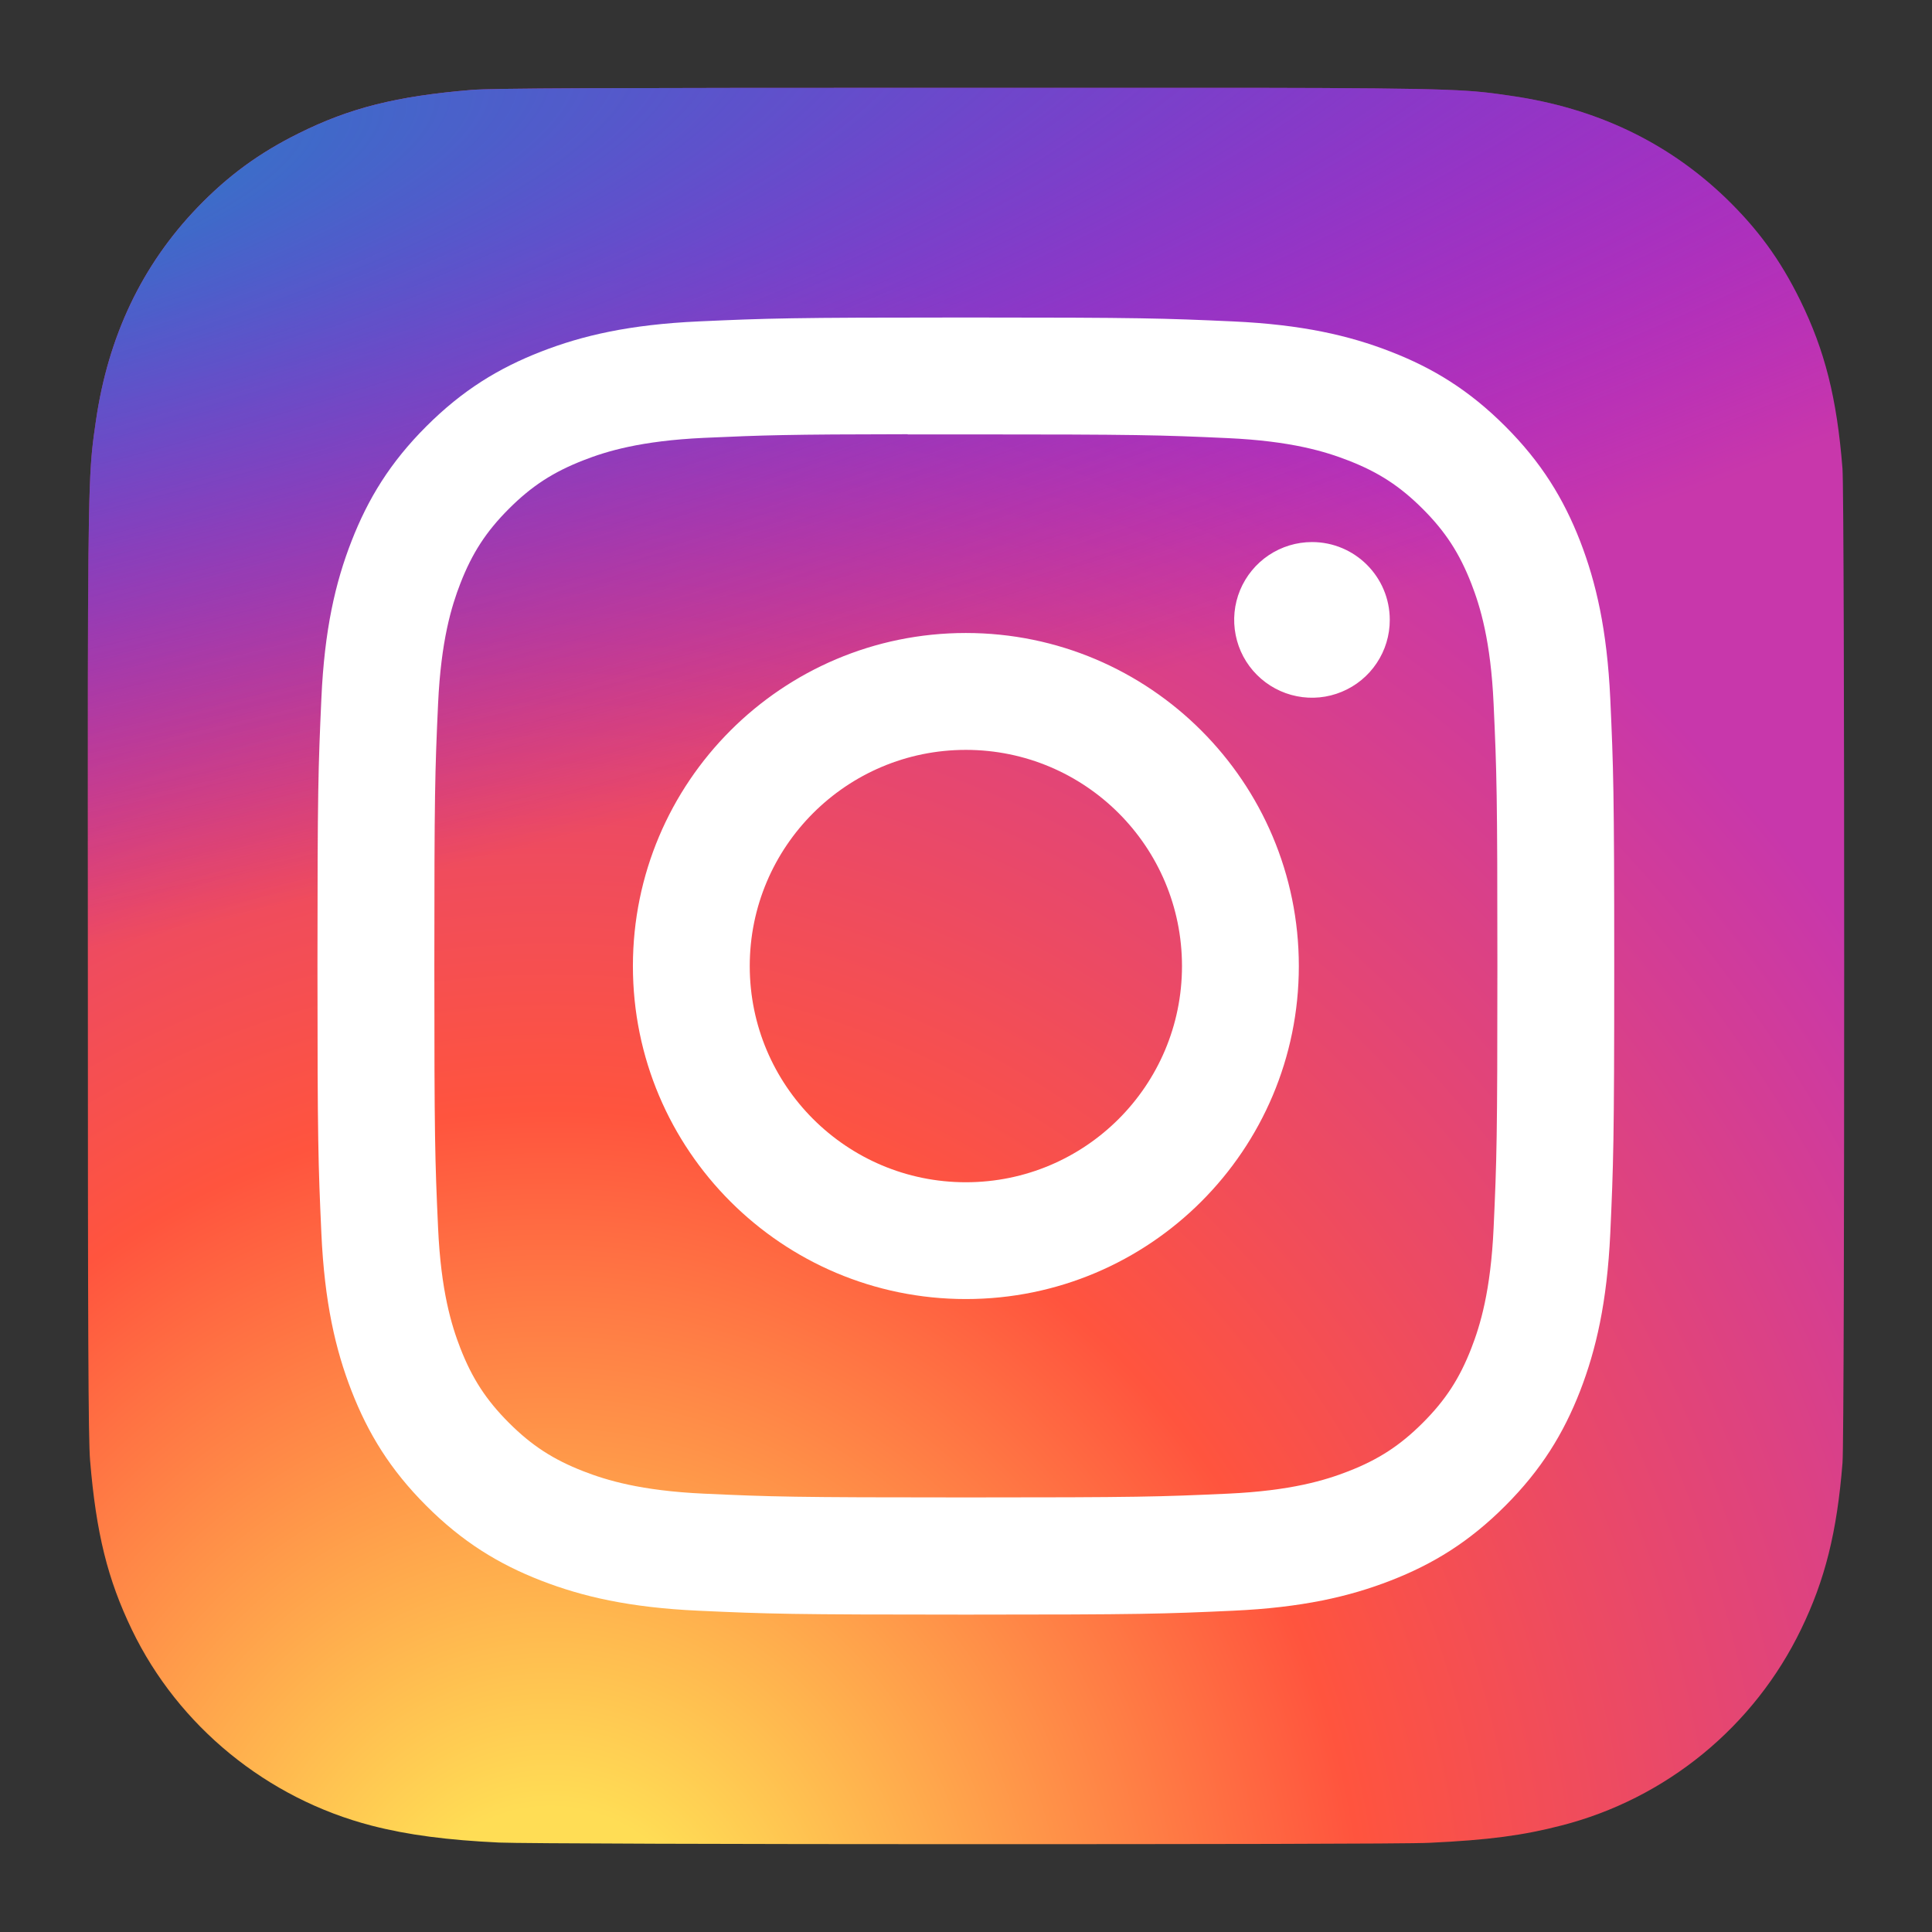
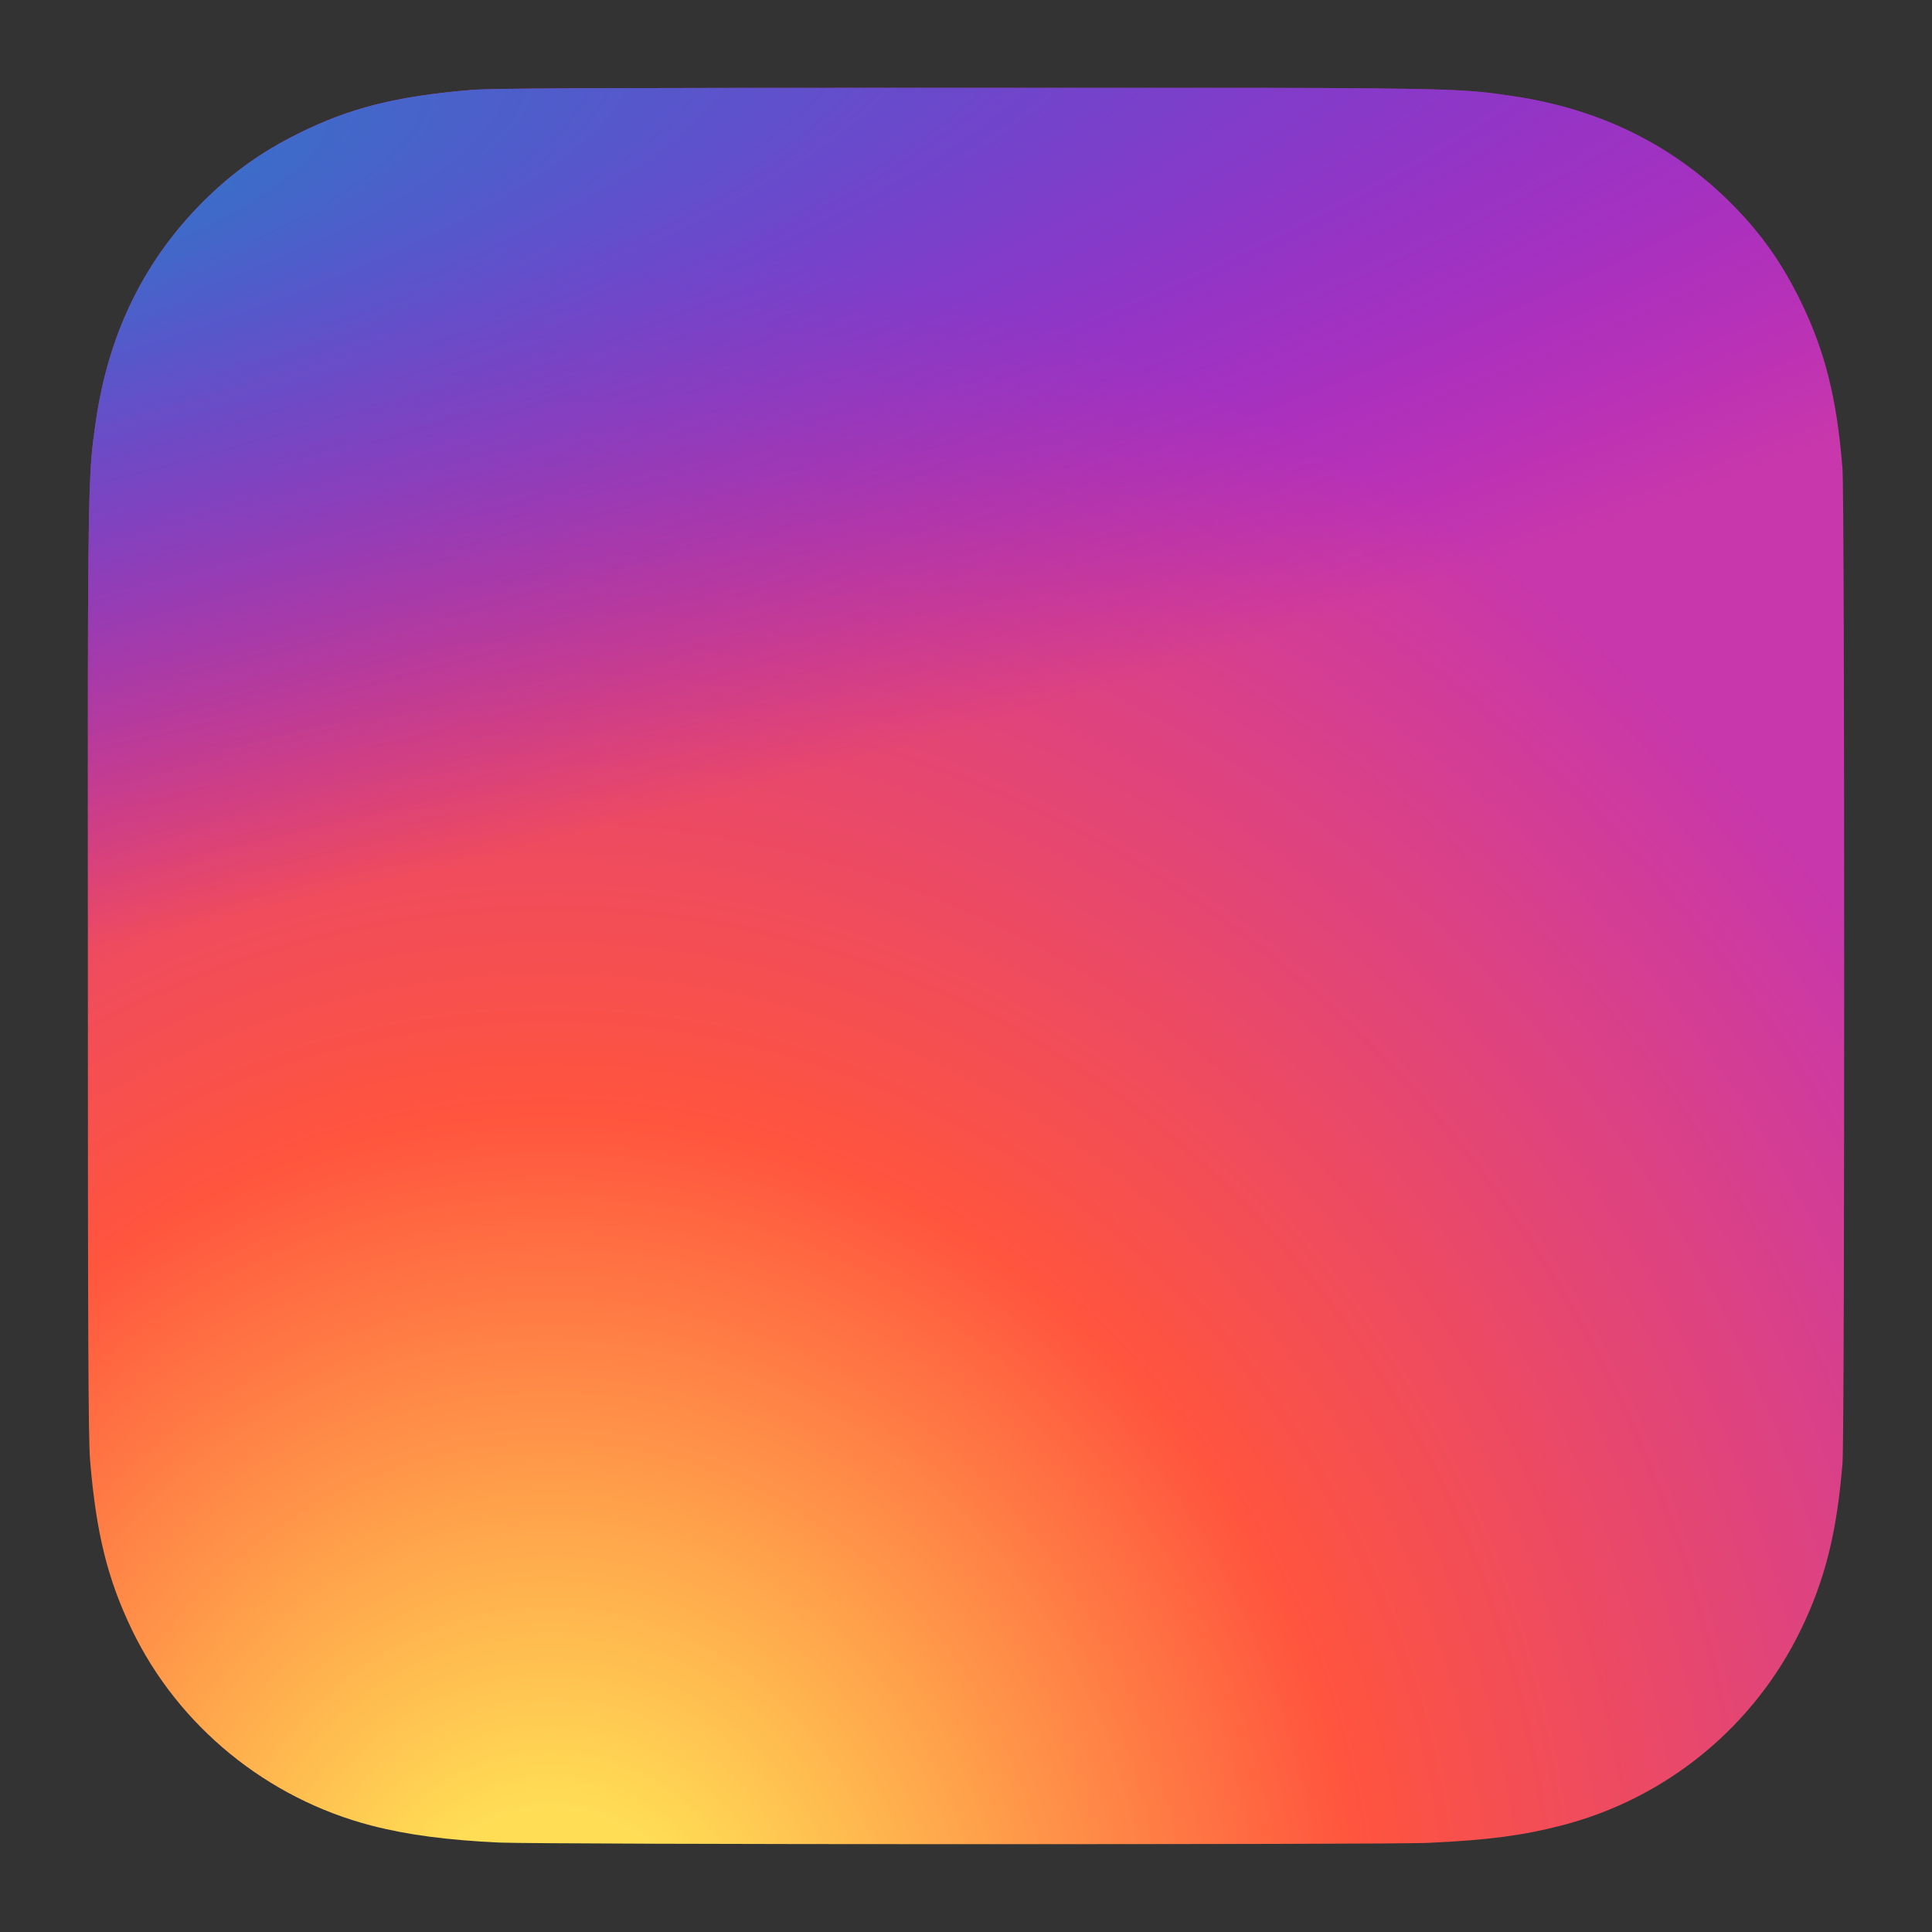
<svg xmlns="http://www.w3.org/2000/svg" width="44" height="44" viewBox="0 0 44 44" fill="none">
  <rect x="0" y="0" width="44" height="44" fill="#333333" stroke="none" />
  <path d="M22.006 2C13.657 2 11.215 2.009 10.74 2.048C9.027 2.19 7.96 2.46 6.799 3.039C5.903 3.484 5.197 3.999 4.501 4.721C3.232 6.039 2.463 7.66 2.184 9.587C2.049 10.523 2.009 10.713 2.001 15.492C1.998 17.084 2.001 19.18 2.001 21.992C2.001 30.337 2.011 32.778 2.051 33.252C2.189 34.919 2.451 35.969 3.004 37.117C4.063 39.314 6.084 40.963 8.465 41.578C9.289 41.791 10.2 41.908 11.369 41.963C11.864 41.985 16.912 42 21.964 42C27.015 42 32.066 41.994 32.55 41.969C33.903 41.906 34.689 41.8 35.558 41.575C36.739 41.273 37.839 40.715 38.782 39.943C39.725 39.171 40.489 38.202 41.019 37.104C41.562 35.984 41.837 34.895 41.962 33.314C41.989 32.969 42 27.474 42 21.987C42 16.498 41.988 11.014 41.961 10.669C41.834 9.063 41.559 7.983 40.999 6.841C40.539 5.906 40.028 5.209 39.287 4.495C37.964 3.231 36.346 2.462 34.417 2.183C33.483 2.048 33.297 2.008 28.516 2H22.006Z" fill="url(#paint0_radial_591_1299)" />
  <path d="M22.006 2C13.657 2 11.215 2.009 10.74 2.048C9.027 2.19 7.96 2.46 6.799 3.039C5.903 3.484 5.197 3.999 4.501 4.721C3.232 6.039 2.463 7.66 2.184 9.587C2.049 10.523 2.009 10.713 2.001 15.492C1.998 17.084 2.001 19.18 2.001 21.992C2.001 30.337 2.011 32.778 2.051 33.252C2.189 34.919 2.451 35.969 3.004 37.117C4.063 39.314 6.084 40.963 8.465 41.578C9.289 41.791 10.2 41.908 11.369 41.963C11.864 41.985 16.912 42 21.964 42C27.015 42 32.066 41.994 32.55 41.969C33.903 41.906 34.689 41.8 35.558 41.575C36.739 41.273 37.839 40.715 38.782 39.943C39.725 39.171 40.489 38.202 41.019 37.104C41.562 35.984 41.837 34.895 41.962 33.314C41.989 32.969 42 27.474 42 21.987C42 16.498 41.988 11.014 41.961 10.669C41.834 9.063 41.559 7.983 40.999 6.841C40.539 5.906 40.028 5.209 39.287 4.495C37.964 3.231 36.346 2.462 34.417 2.183C33.483 2.048 33.297 2.008 28.516 2H22.006Z" fill="url(#paint1_radial_591_1299)" />
-   <path d="M21.997 7.231C17.987 7.231 17.484 7.249 15.909 7.32C14.337 7.392 13.264 7.641 12.325 8.007C11.354 8.384 10.53 8.889 9.709 9.71C8.887 10.531 8.383 11.355 8.005 12.326C7.638 13.266 7.389 14.339 7.319 15.911C7.248 17.486 7.23 17.99 7.23 22.002C7.23 26.013 7.248 26.515 7.319 28.09C7.391 29.663 7.64 30.736 8.005 31.675C8.383 32.647 8.887 33.471 9.708 34.292C10.529 35.114 11.353 35.62 12.323 35.997C13.263 36.362 14.336 36.611 15.908 36.683C17.483 36.755 17.986 36.772 21.996 36.772C26.006 36.772 26.508 36.755 28.083 36.683C29.655 36.611 30.73 36.362 31.669 35.997C32.64 35.62 33.463 35.114 34.283 34.292C35.104 33.471 35.609 32.647 35.987 31.676C36.35 30.736 36.599 29.663 36.673 28.091C36.744 26.515 36.763 26.013 36.763 22.002C36.763 17.99 36.744 17.487 36.673 15.911C36.599 14.339 36.35 13.266 35.987 12.326C35.609 11.355 35.104 10.531 34.283 9.71C33.462 8.888 32.64 8.384 31.668 8.007C30.727 7.641 29.653 7.392 28.081 7.32C26.506 7.249 26.005 7.231 21.993 7.231H21.997ZM20.673 9.893C21.066 9.892 21.505 9.893 21.997 9.893C25.94 9.893 26.407 9.907 27.964 9.978C29.404 10.044 30.185 10.284 30.706 10.487C31.395 10.754 31.886 11.074 32.403 11.591C32.92 12.108 33.239 12.601 33.508 13.29C33.71 13.81 33.951 14.591 34.016 16.032C34.087 17.589 34.102 18.056 34.102 21.998C34.102 25.94 34.087 26.408 34.016 27.965C33.95 29.405 33.71 30.187 33.508 30.707C33.24 31.396 32.92 31.887 32.403 32.404C31.886 32.92 31.395 33.24 30.706 33.508C30.186 33.711 29.404 33.951 27.964 34.017C26.408 34.088 25.94 34.103 21.997 34.103C18.054 34.103 17.587 34.088 16.03 34.017C14.591 33.951 13.809 33.71 13.289 33.508C12.599 33.24 12.107 32.92 11.59 32.403C11.073 31.886 10.754 31.395 10.485 30.706C10.283 30.186 10.042 29.404 9.977 27.964C9.906 26.407 9.892 25.939 9.892 21.995C9.892 18.05 9.906 17.585 9.977 16.028C10.043 14.588 10.283 13.806 10.485 13.286C10.753 12.596 11.073 12.104 11.59 11.587C12.107 11.07 12.599 10.75 13.289 10.482C13.809 10.278 14.591 10.039 16.03 9.972C17.393 9.911 17.921 9.892 20.673 9.889V9.893ZM29.88 12.345C29.529 12.345 29.186 12.45 28.895 12.644C28.604 12.839 28.377 13.116 28.242 13.44C28.108 13.764 28.073 14.12 28.142 14.464C28.21 14.808 28.379 15.124 28.627 15.371C28.875 15.619 29.191 15.788 29.534 15.856C29.878 15.925 30.234 15.89 30.558 15.755C30.882 15.621 31.159 15.394 31.353 15.102C31.548 14.811 31.652 14.468 31.651 14.117C31.651 13.139 30.858 12.345 29.88 12.345ZM21.997 14.416C17.809 14.416 14.414 17.813 14.414 22.002C14.414 26.191 17.809 29.585 21.997 29.585C26.185 29.585 29.58 26.191 29.58 22.002C29.58 17.813 26.185 14.416 21.997 14.416ZM21.997 17.078C24.716 17.078 26.919 19.282 26.919 22.002C26.919 24.721 24.716 26.925 21.997 26.925C19.279 26.925 17.075 24.721 17.075 22.002C17.075 19.282 19.279 17.078 21.997 17.078Z" fill="white" />
  <defs>
    <radialGradient id="paint0_radial_591_1299" cx="0" cy="0" r="1" gradientUnits="userSpaceOnUse" gradientTransform="translate(12.625 45.081) rotate(-90) scale(39.643 36.871)">
      <stop stop-color="#FFDD55" />
      <stop offset="0.1" stop-color="#FFDD55" />
      <stop offset="0.5" stop-color="#FF543E" />
      <stop offset="1" stop-color="#C837AB" />
    </radialGradient>
    <radialGradient id="paint1_radial_591_1299" cx="0" cy="0" r="1" gradientUnits="userSpaceOnUse" gradientTransform="translate(-4.7 4.882) rotate(78.681) scale(17.721 73.045)">
      <stop stop-color="#3771C8" />
      <stop offset="0.128" stop-color="#3771C8" />
      <stop offset="1" stop-color="#6600FF" stop-opacity="0" />
    </radialGradient>
  </defs>
</svg>